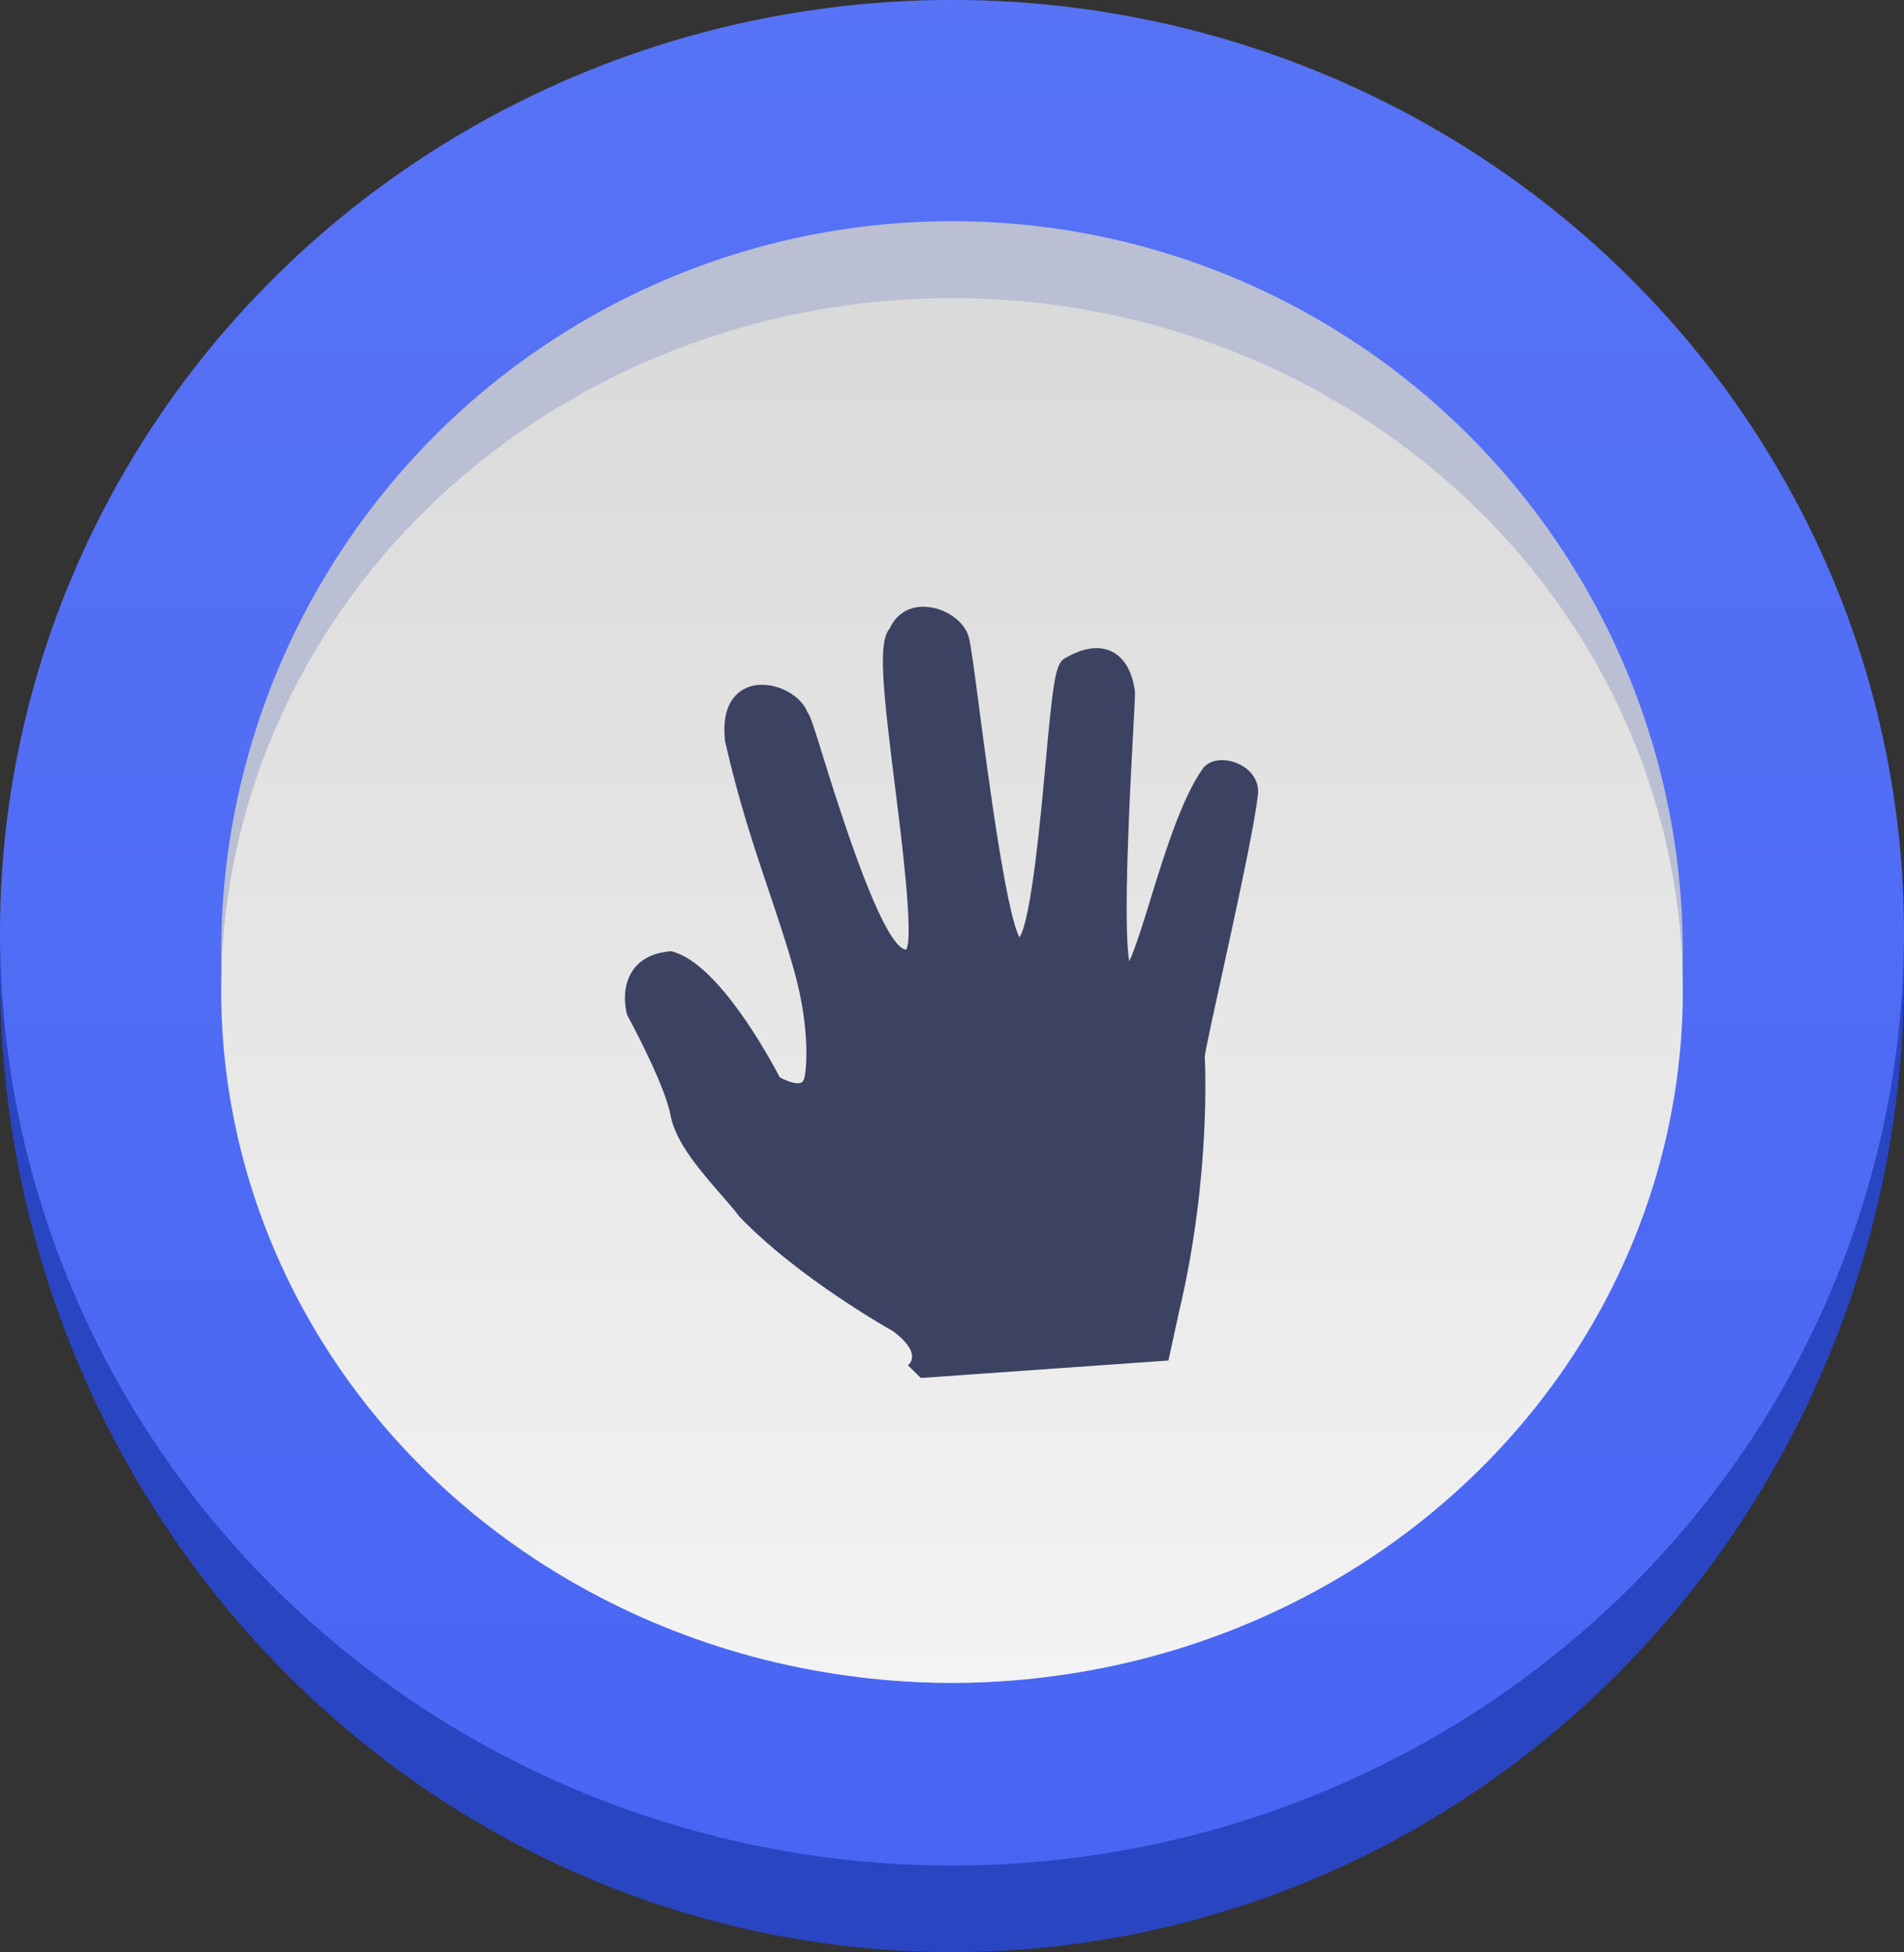
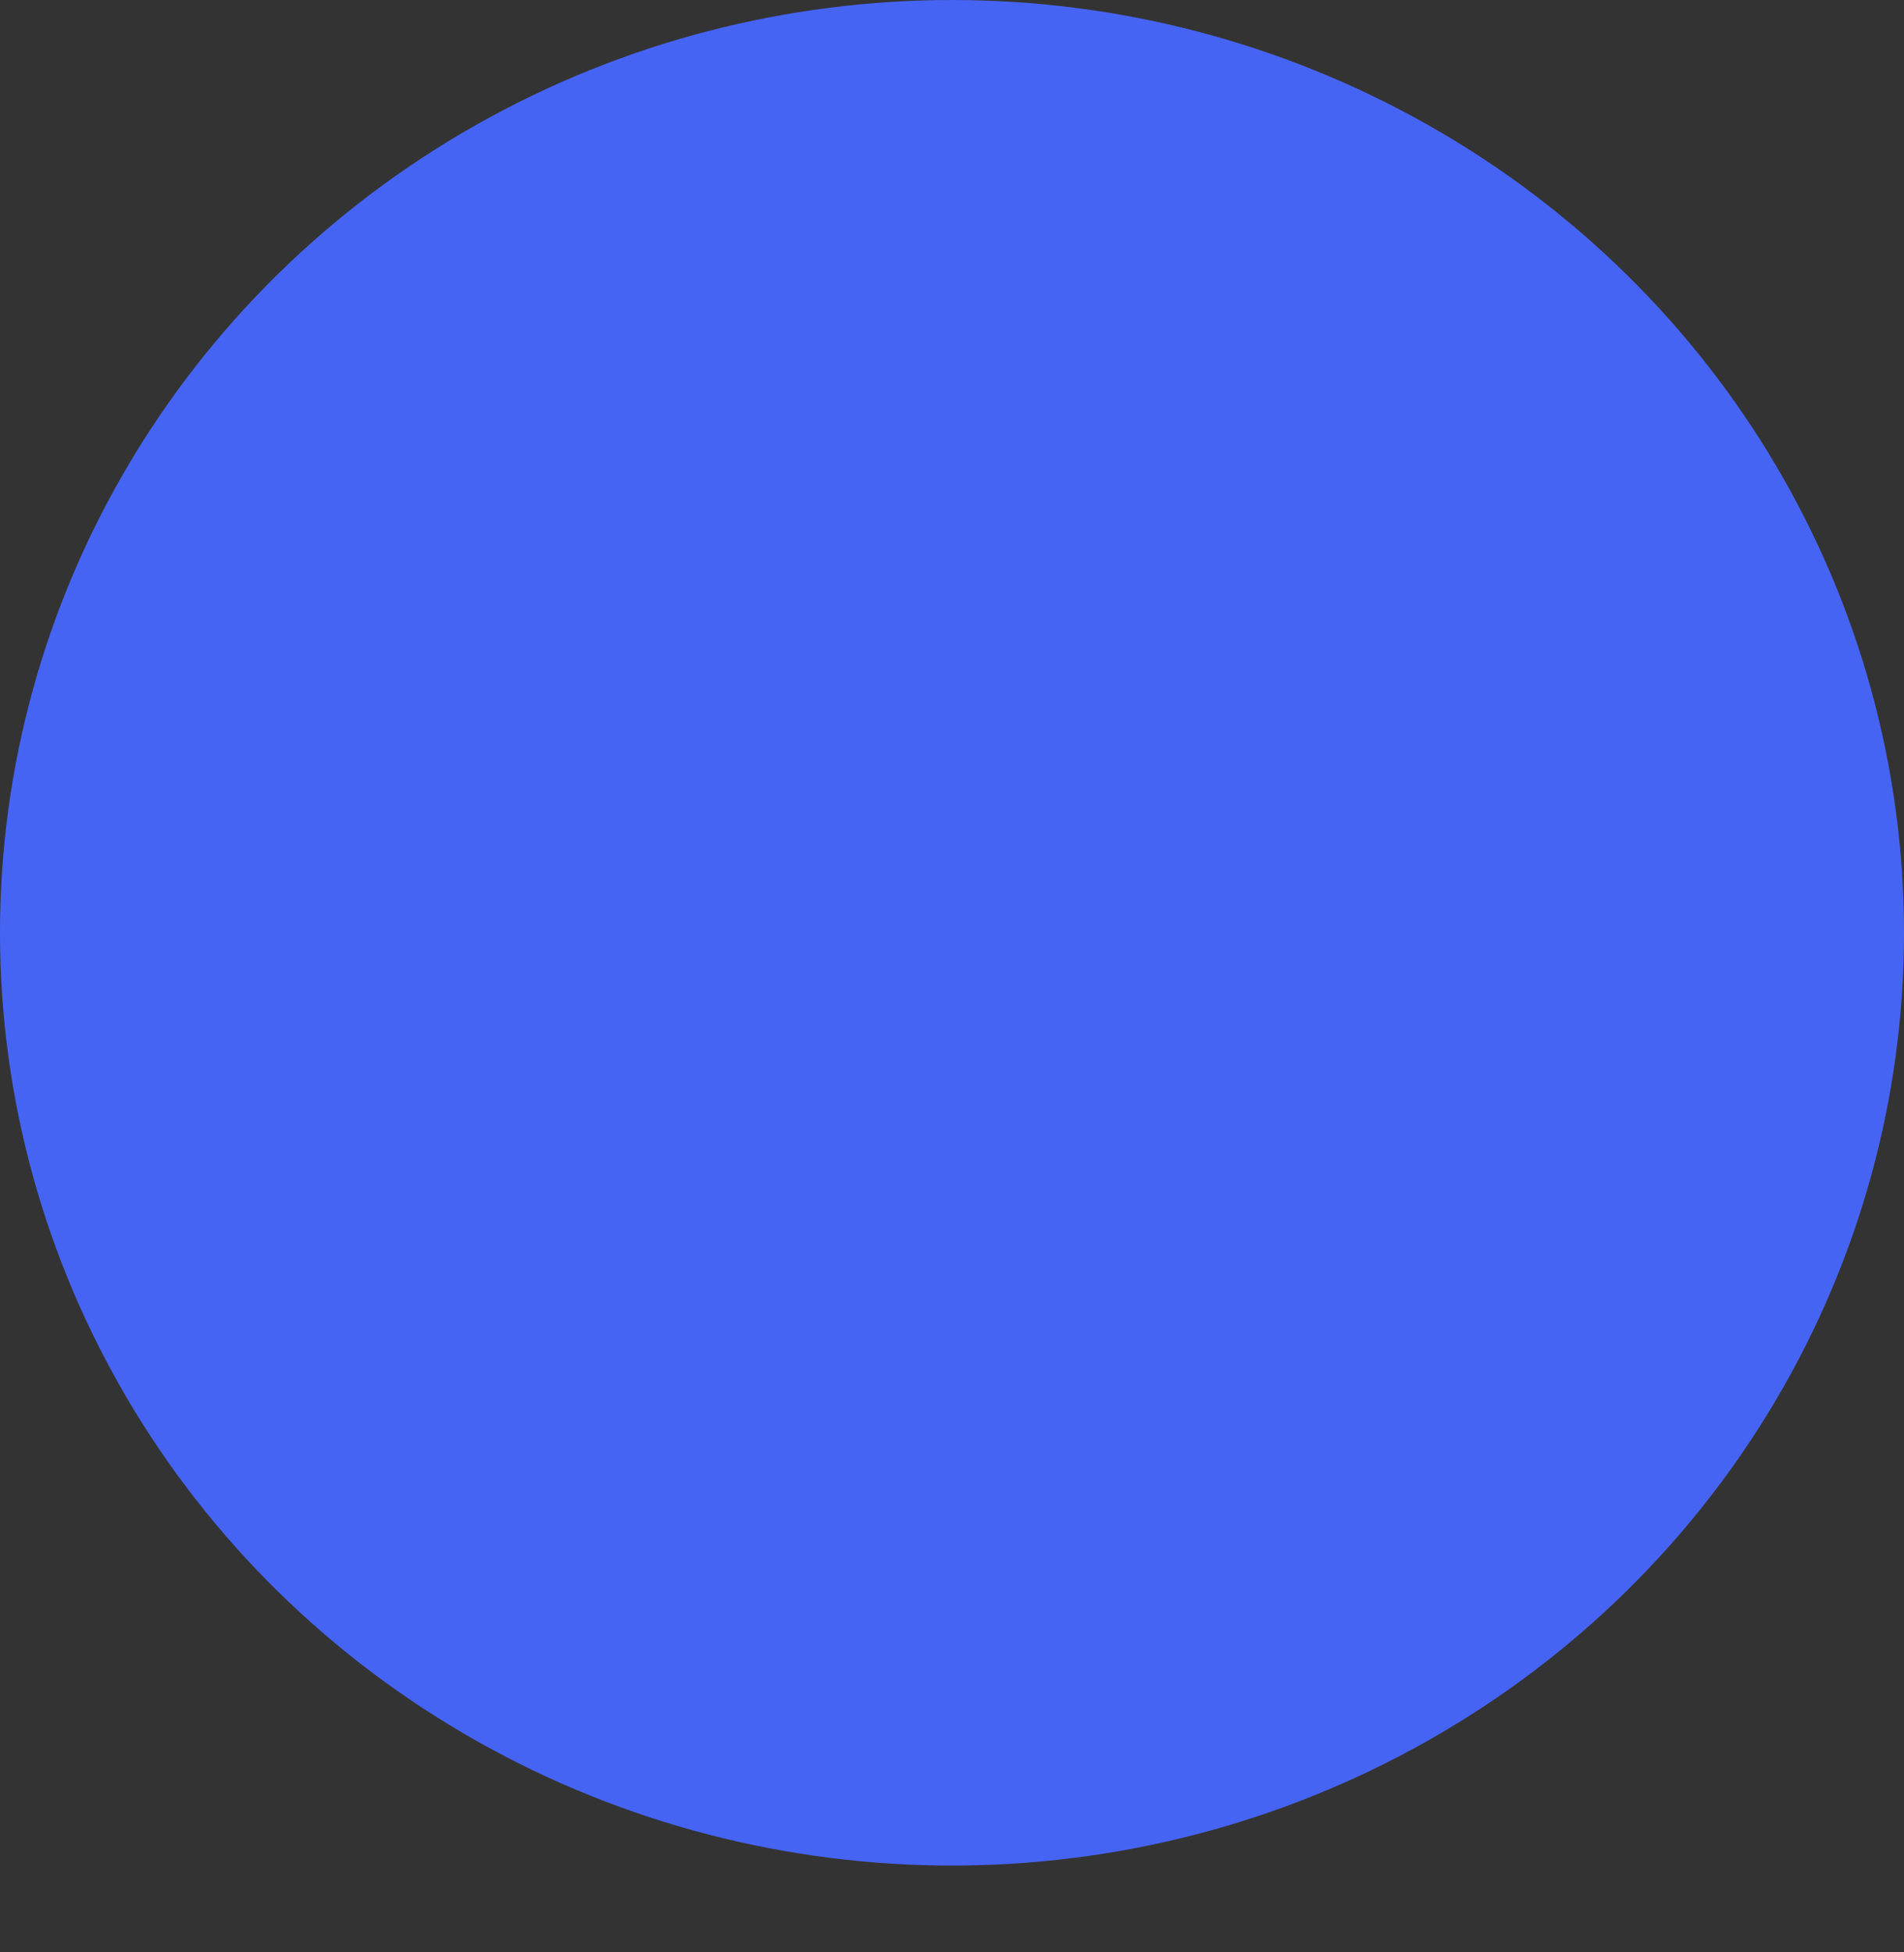
<svg xmlns="http://www.w3.org/2000/svg" width="198" height="203" viewBox="0 0 198 203" fill="none">
  <rect x="0" y="0" width="198" height="203" fill="#333333" stroke="none" />
-   <ellipse cx="99" cy="101.5" rx="99" ry="101.5" fill="#2A45C2" />
  <ellipse cx="99" cy="97" rx="99" ry="97" fill="#4664F4" />
-   <ellipse cx="99" cy="97" rx="99" ry="97" fill="url(#paint0_linear_0_1767)" />
-   <circle cx="99" cy="99" r="76" fill="#BABFD4" />
-   <ellipse cx="99" cy="103" rx="76" ry="72" fill="url(#paint1_linear_0_1767)" />
-   <path d="M128.529 79.323C127.969 79.108 127.386 79.015 126.847 79.053C126.07 79.107 125.442 79.424 125.07 79.943C122.878 83.027 121.083 88.85 119.636 93.529C118.972 95.693 118.08 98.588 117.434 99.963C116.761 96.112 117.522 82.008 117.817 76.576L117.821 76.489C118.026 72.715 118.054 72.053 118.009 71.762C117.684 69.692 116.858 68.334 115.553 67.725C114.234 67.109 112.521 67.381 110.675 68.497C109.75 69.059 109.494 70.988 108.7 79.731L108.697 79.77C108.26 84.573 107.254 95.634 106.015 97.476C104.617 94.899 102.695 80.257 101.865 73.919C101.284 69.48 100.946 66.931 100.719 66.162C100.24 64.549 98.219 63.177 96.218 63.101C94.552 63.018 93.186 63.869 92.534 65.347C91.313 66.711 91.745 71.234 93.093 81.947C93.735 87.045 95.06 97.576 94.226 98.758C92.564 98.576 89.709 91.98 85.74 79.146C84.627 75.551 84.282 74.47 83.941 73.997C83.266 72.349 80.975 71.078 78.921 71.221C78.746 71.234 78.576 71.256 78.407 71.289C77.332 71.503 74.878 72.497 75.401 77.085C76.85 83.445 78.424 88.115 79.951 92.647L79.982 92.738C80.896 95.453 81.76 98.018 82.562 100.865C84.454 107.586 83.719 111.756 83.71 111.803C83.647 112.232 83.515 112.494 83.317 112.586C83.245 112.62 83.154 112.64 83.05 112.647C82.451 112.689 81.551 112.29 81.088 112.03C80.029 109.998 74.758 100.311 69.981 98.967L69.809 98.916L69.636 98.932C67.884 99.099 66.596 99.764 65.808 100.909C64.561 102.72 65.077 105.027 65.202 105.489L65.273 105.655C65.312 105.725 69.142 112.74 69.735 116.003C70.246 118.8 72.891 121.832 75.018 124.268L75.106 124.367C75.799 125.164 76.398 125.853 76.87 126.491C83.04 132.955 92.799 138.393 92.878 138.437C94.096 139.339 94.773 140.211 94.844 140.962C94.89 141.453 94.636 141.747 94.627 141.757L94.414 141.979L95.763 143.296L121.508 141.48L122.606 136.428C126 122.159 125.291 109.994 125.28 109.912C125.292 109.465 126.244 105.136 127.009 101.639L127.031 101.55C128.556 94.583 130.453 85.914 130.816 82.617C130.975 81.207 130.077 79.912 128.529 79.323Z" fill="#3B4262" />
  <defs>
    <linearGradient id="paint0_linear_0_1767" x1="0" y1="0" x2="0" y2="194" gradientUnits="userSpaceOnUse">
      <stop stop-color="white" stop-opacity="0.097" />
      <stop offset="1" stop-color="white" stop-opacity="0.01" />
    </linearGradient>
    <linearGradient id="paint1_linear_0_1767" x1="173.74" y1="175" x2="173.74" y2="33.387" gradientUnits="userSpaceOnUse">
      <stop stop-color="#F3F3F3" />
      <stop offset="1" stop-color="#DADADA" />
    </linearGradient>
  </defs>
</svg>